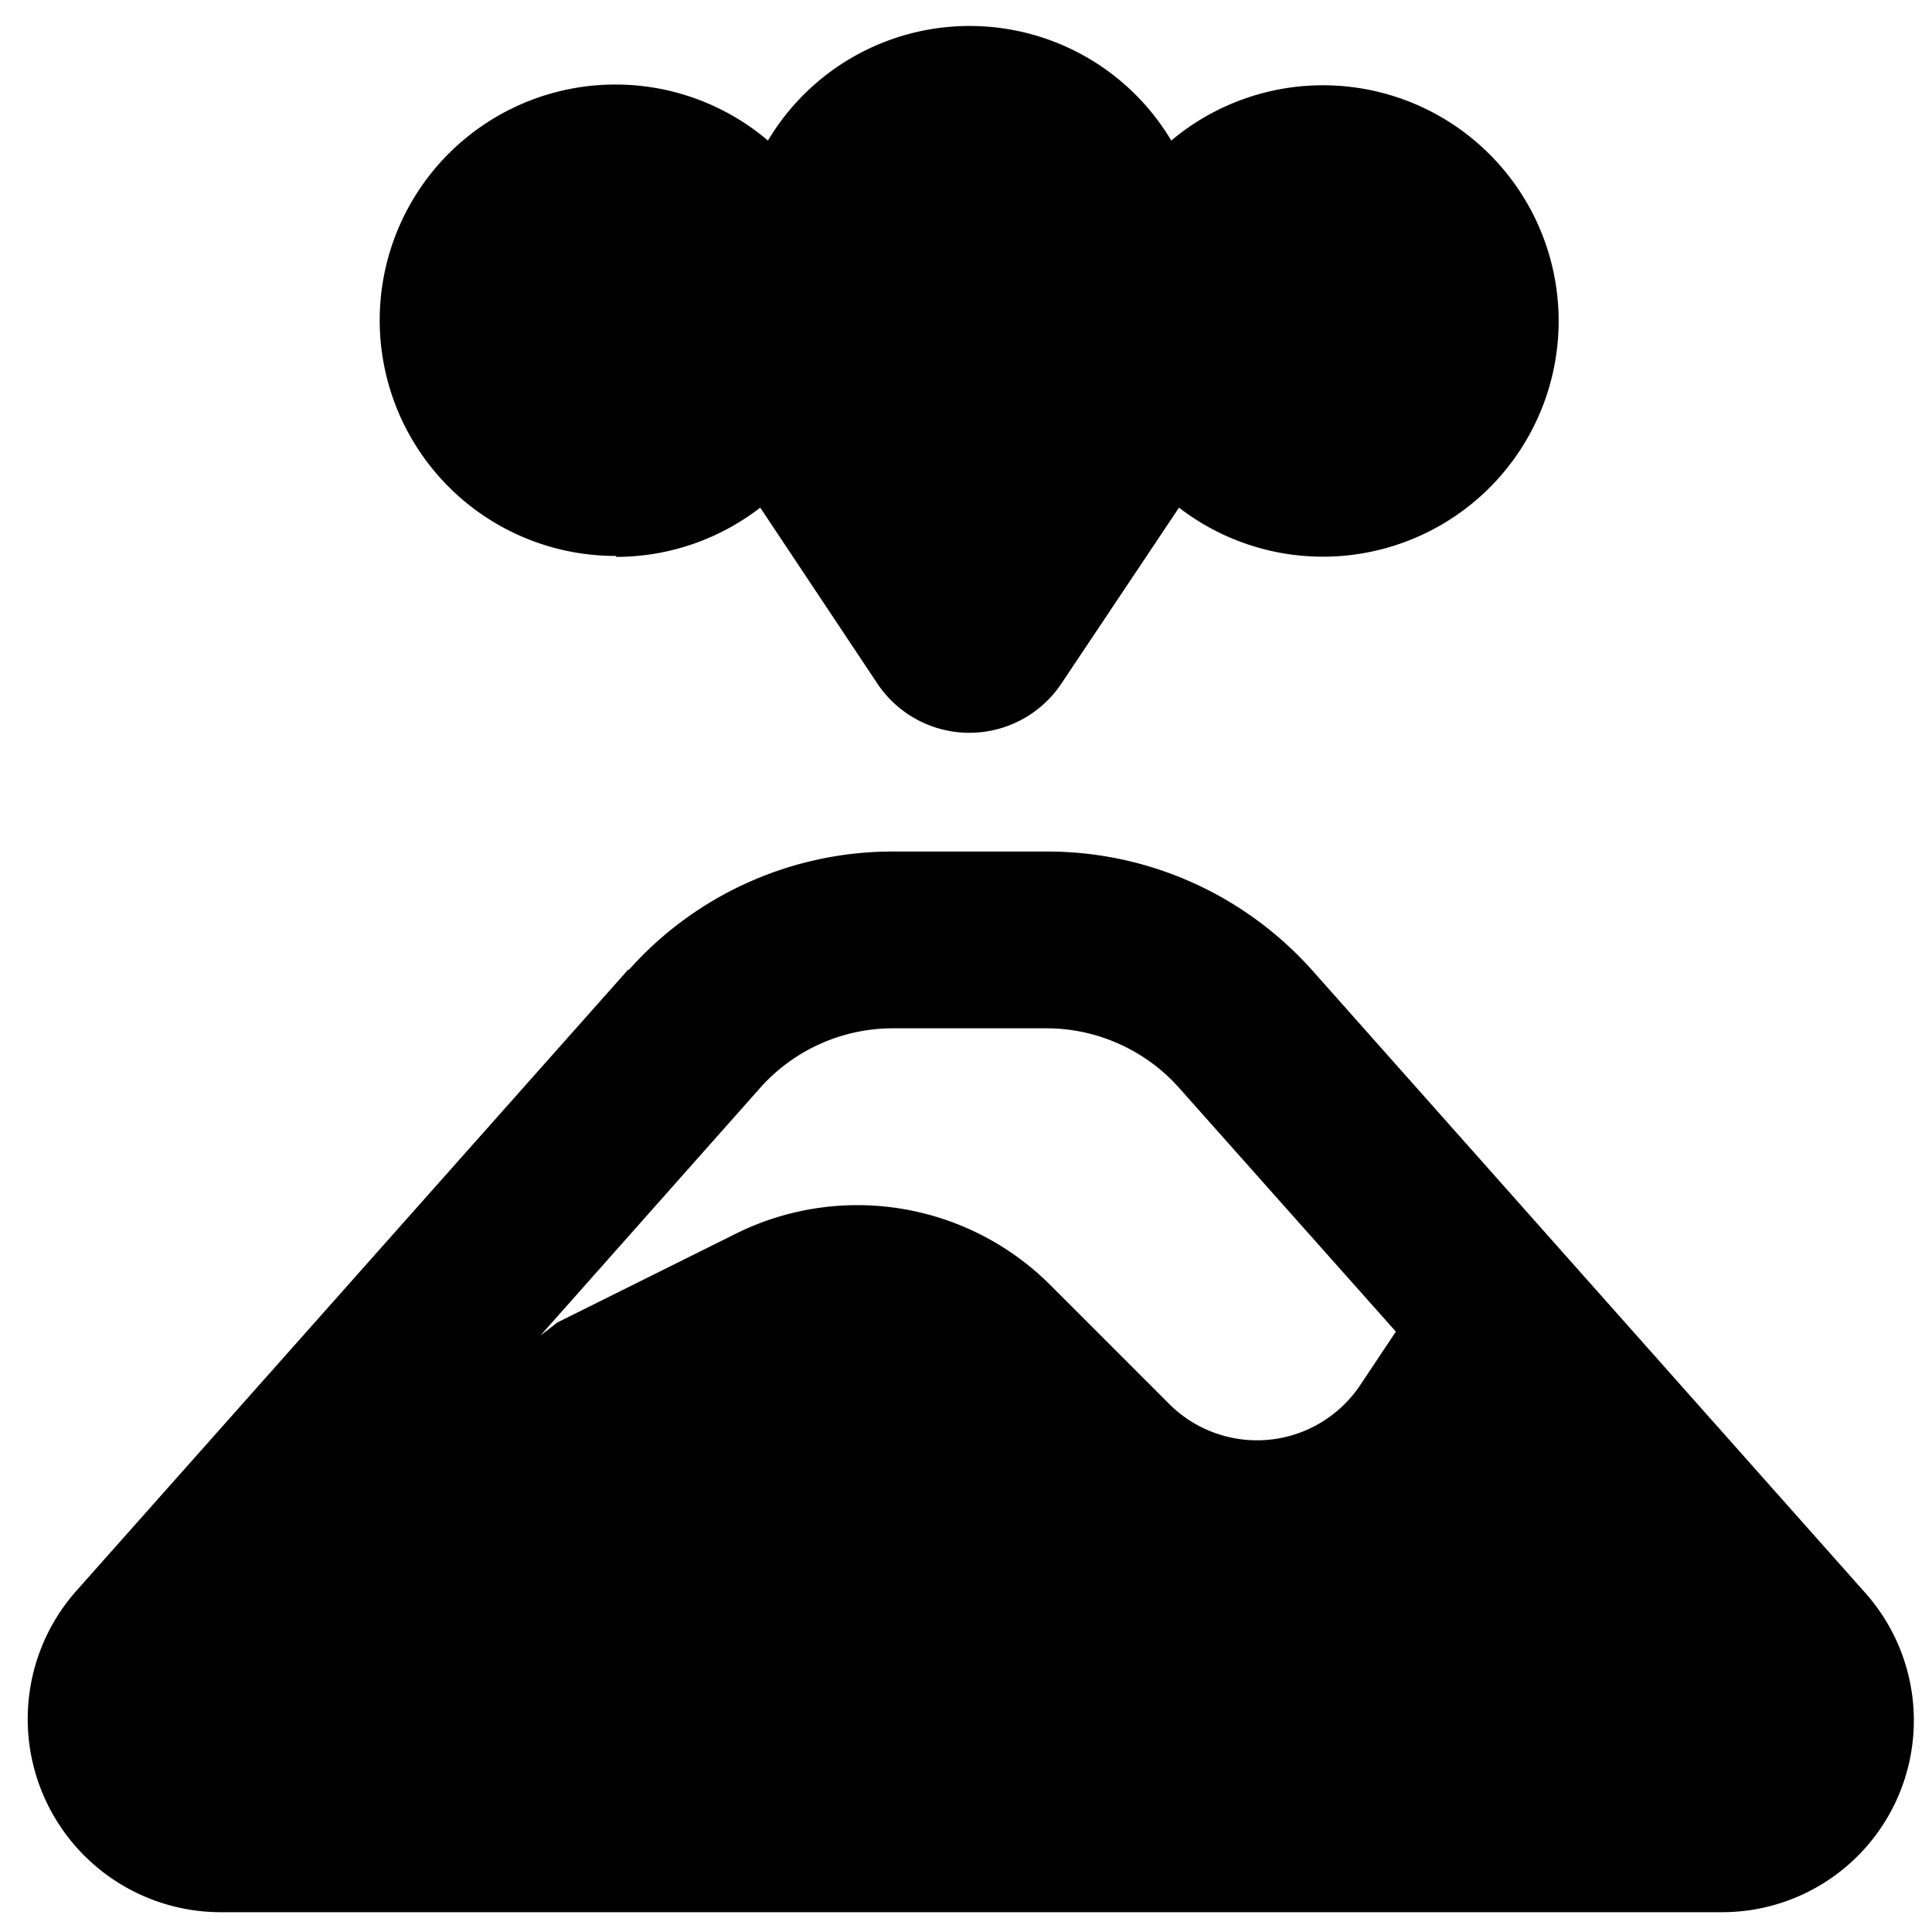
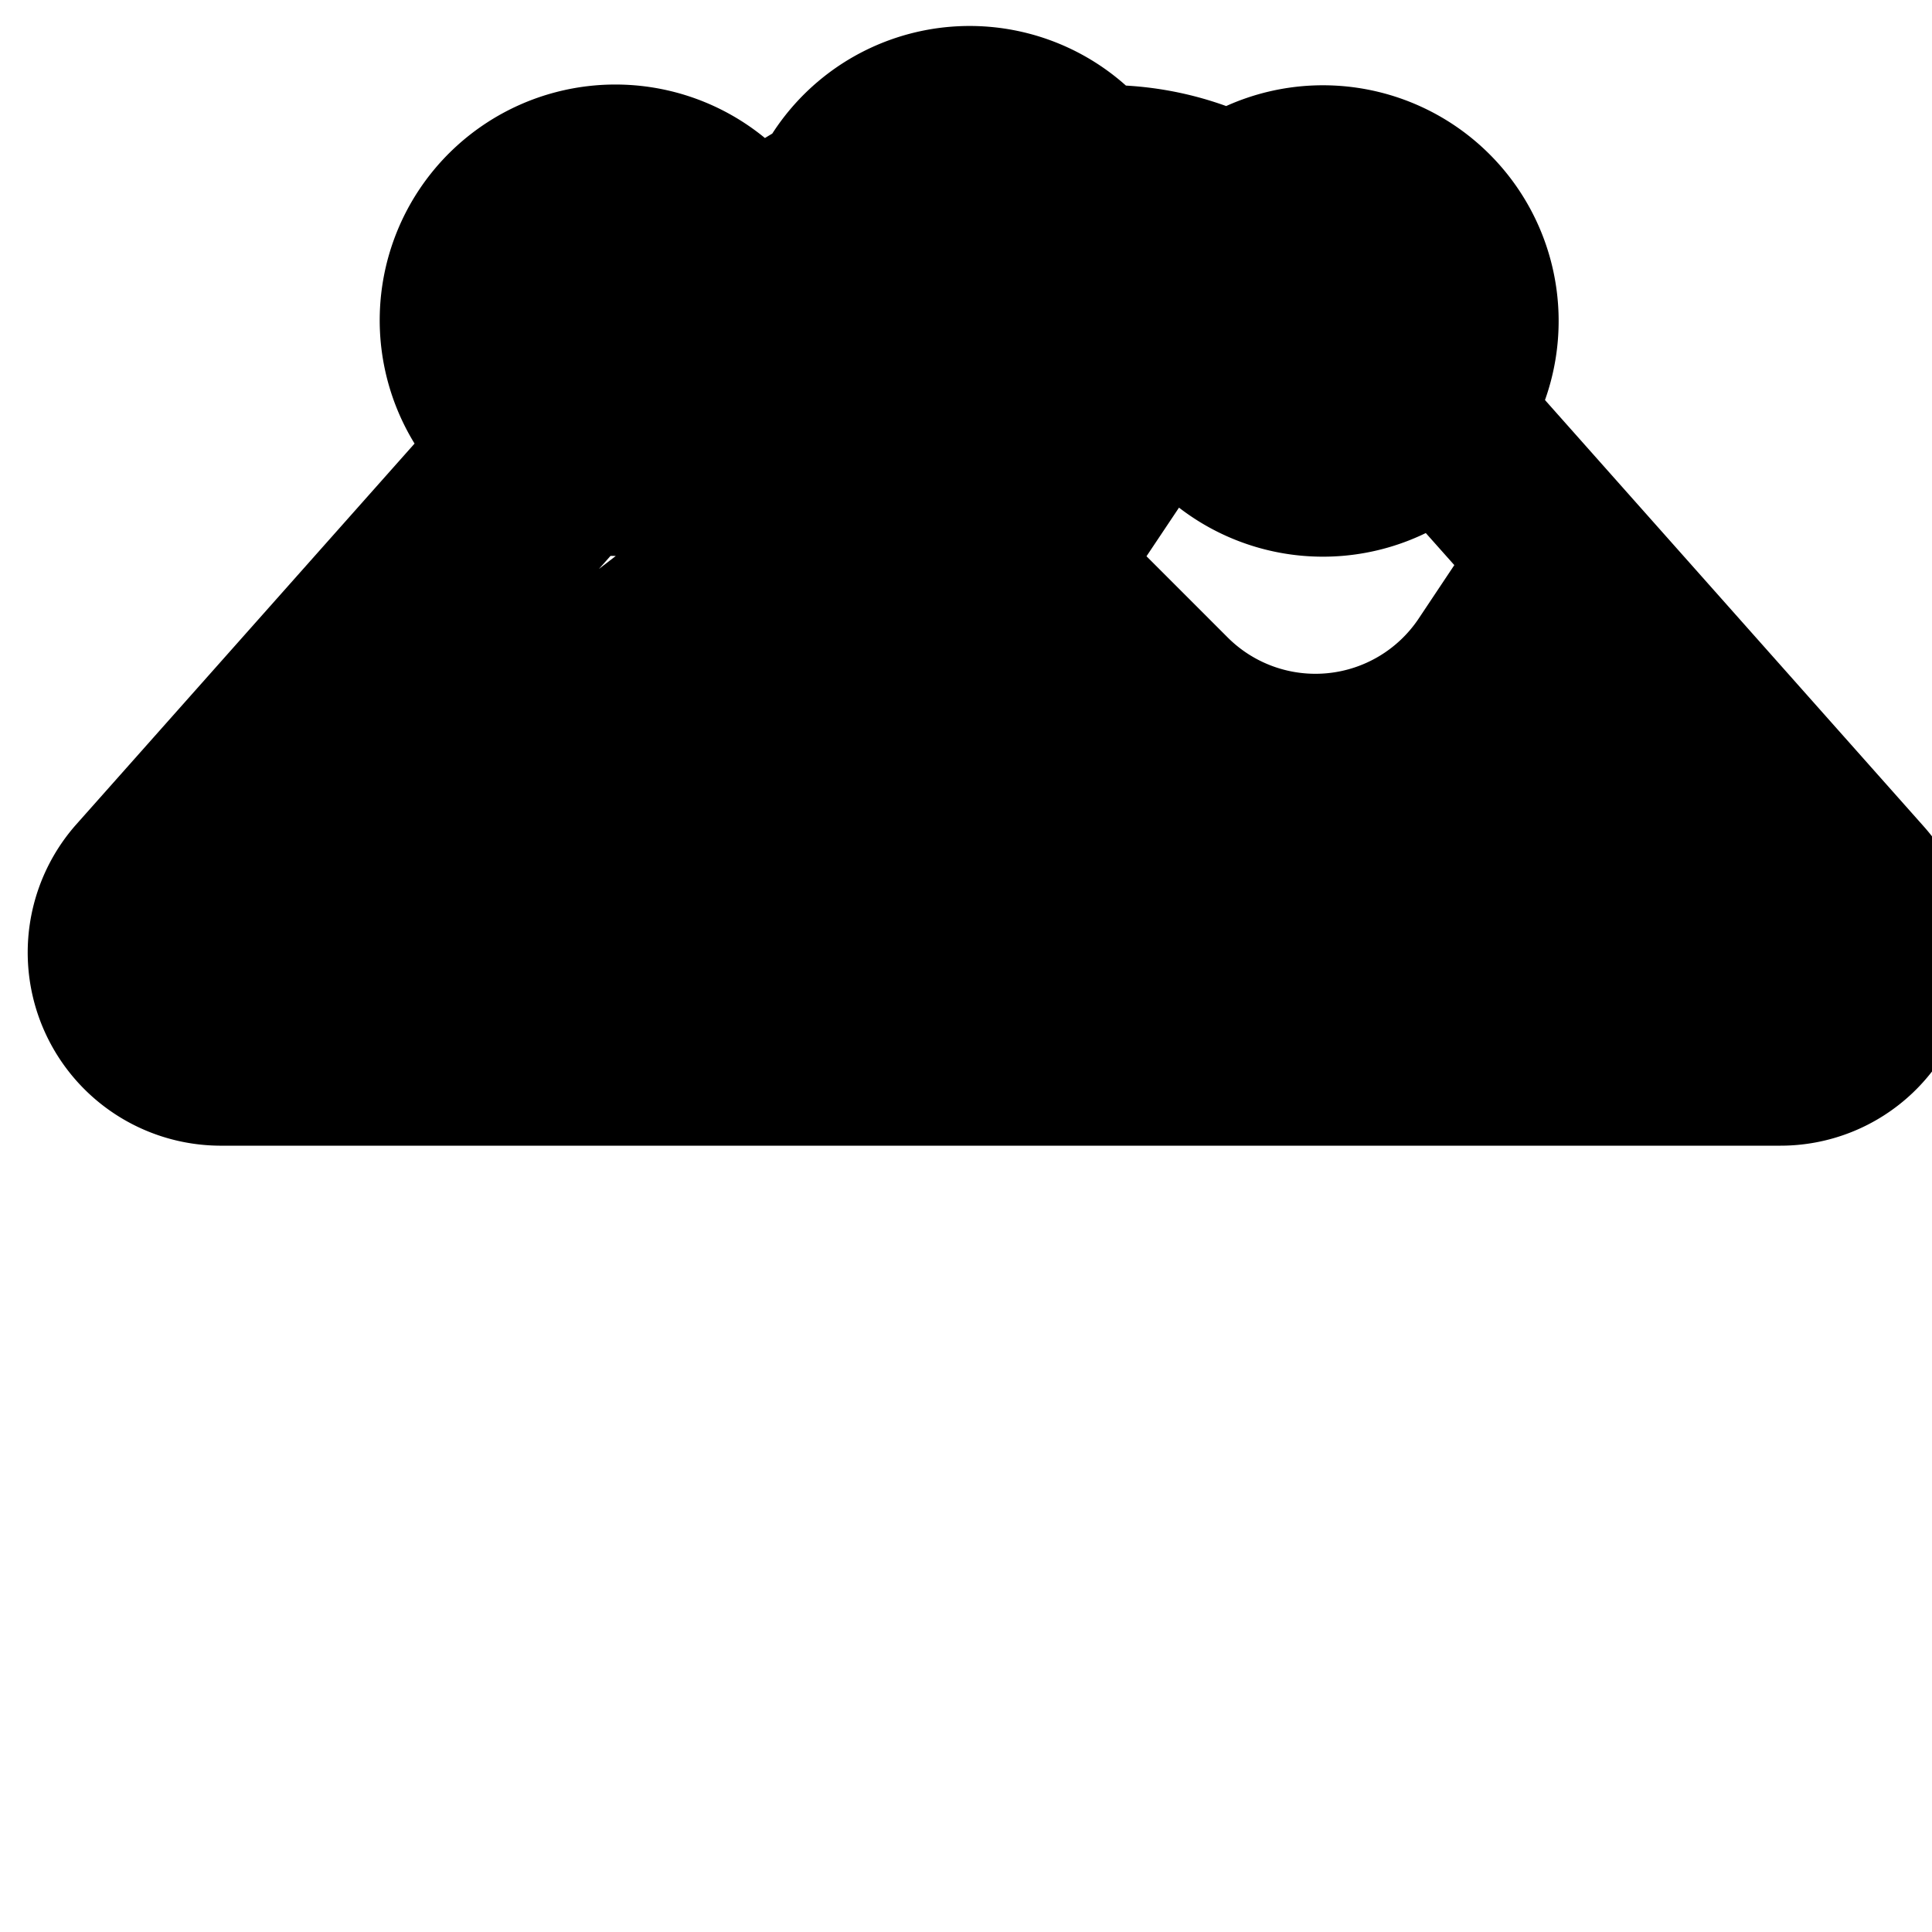
<svg xmlns="http://www.w3.org/2000/svg" xml:space="preserve" width="400" height="400" viewBox="97.6 220.9 400 400">
-   <path d="M225.1 336a48.8 48.8 0 1 1 31.5-86 48.6 48.6 0 0 1 83.5 0 48.8 48.8 0 1 1 1.6 76l-24.4 36.5a22.9 22.9 0 0 1-38 0L255 326a48.8 48.8 0 0 1-29.8 10.2zM213 494.7l37-18.4a56.5 56.5 0 0 1 64.9 10.5l24.8 24.8a25.7 25.7 0 0 0 39.5-3.9l7.4-11.1-45-50.6c-6.9-7.7-16.9-12.2-27.3-12.2h-31.8a36.8 36.8 0 0 0-27.4 12.2l-45.6 51.4 3.5-2.7zm14.8-73a73.1 73.1 0 0 1 54.8-24.5h31.8c21 0 40.8 8.9 54.8 24.5l114.5 128.9a39.7 39.7 0 0 1-29.8 66.2H143a40 40 0 0 1-29.8-66.3l114.5-128.9v.1z" />
+   <path d="M225.1 336a48.8 48.8 0 1 1 31.5-86 48.6 48.6 0 0 1 83.5 0 48.8 48.8 0 1 1 1.6 76l-24.4 36.5a22.9 22.9 0 0 1-38 0L255 326a48.8 48.8 0 0 1-29.8 10.2zl37-18.4a56.5 56.5 0 0 1 64.9 10.5l24.8 24.8a25.7 25.7 0 0 0 39.5-3.9l7.4-11.1-45-50.6c-6.9-7.7-16.9-12.2-27.3-12.2h-31.8a36.8 36.8 0 0 0-27.4 12.2l-45.6 51.4 3.5-2.7zm14.8-73a73.1 73.1 0 0 1 54.8-24.5h31.8c21 0 40.8 8.9 54.8 24.5l114.5 128.9a39.7 39.7 0 0 1-29.8 66.2H143a40 40 0 0 1-29.8-66.3l114.5-128.9v.1z" />
</svg>